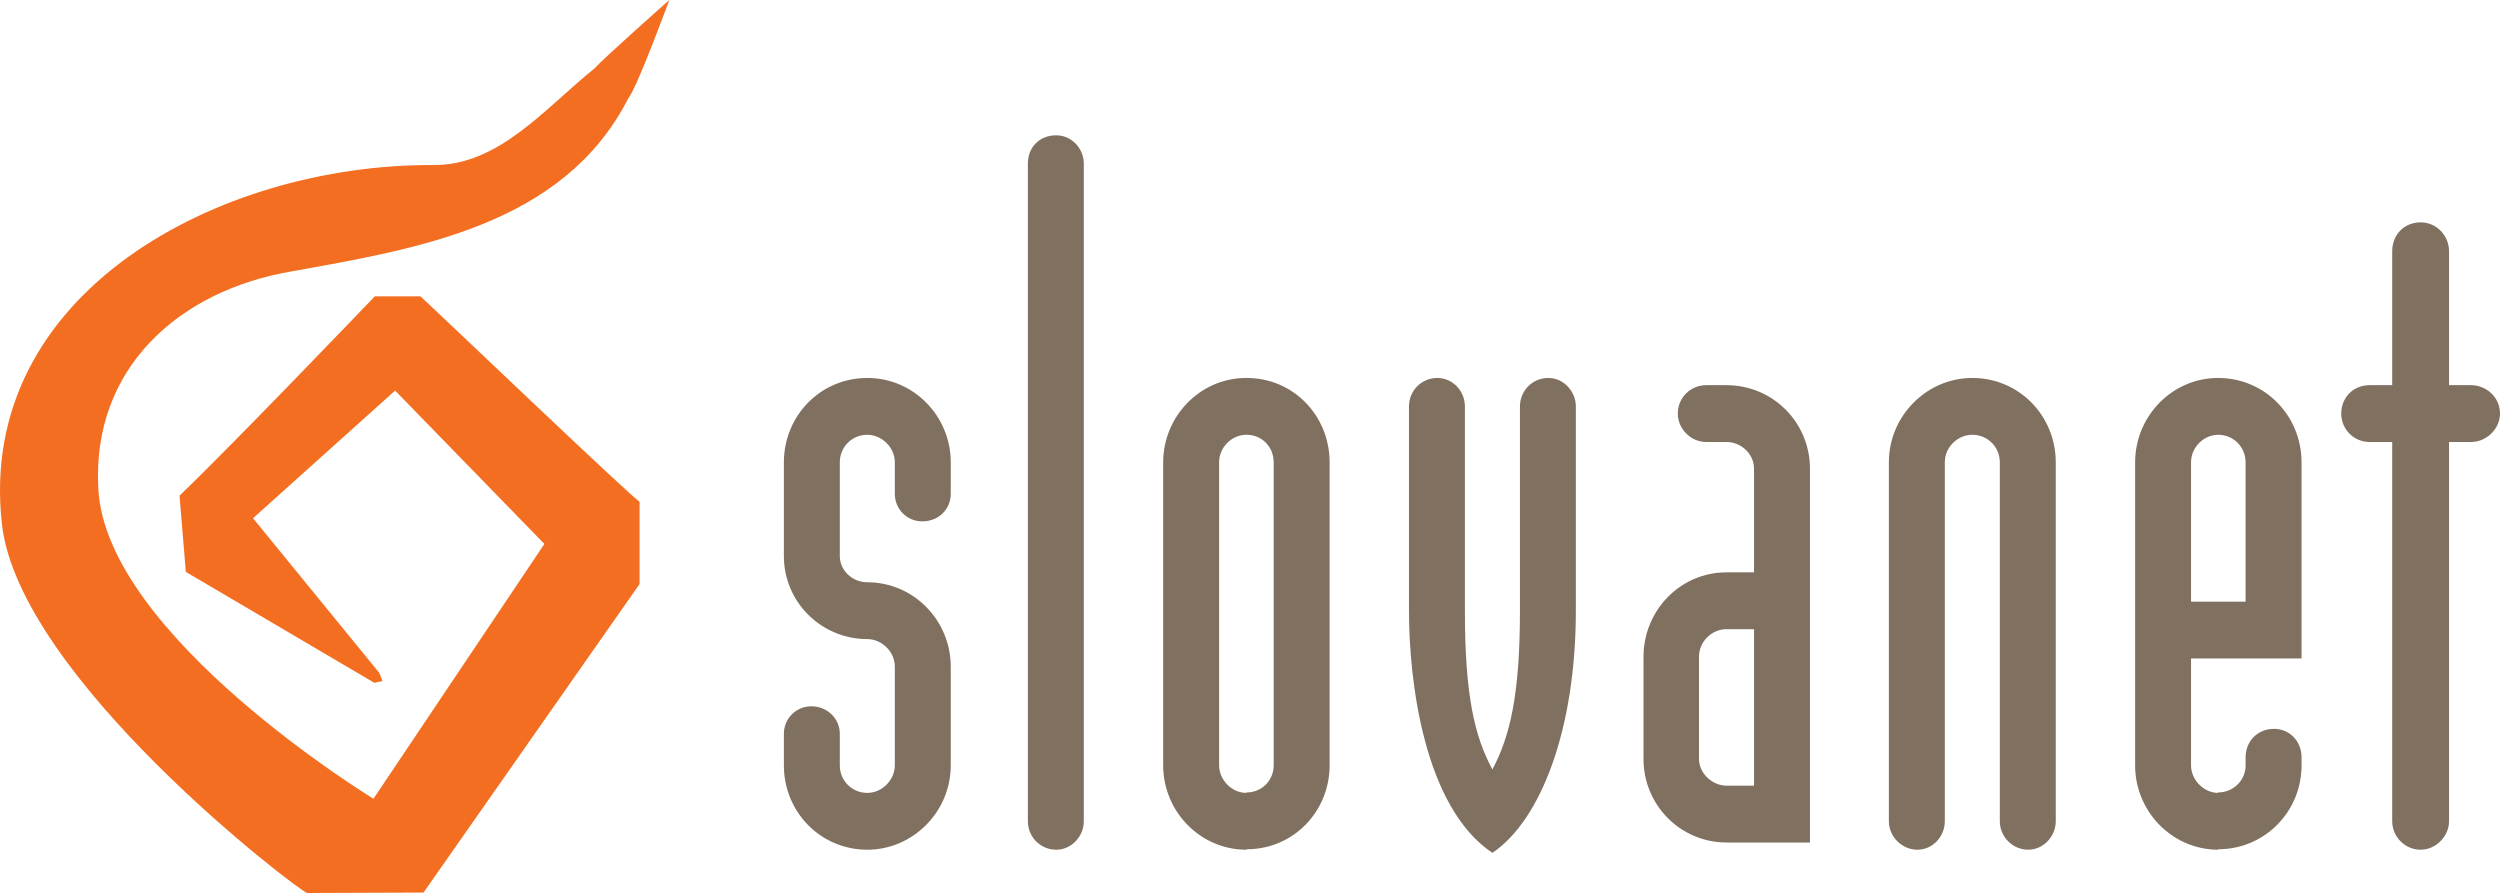
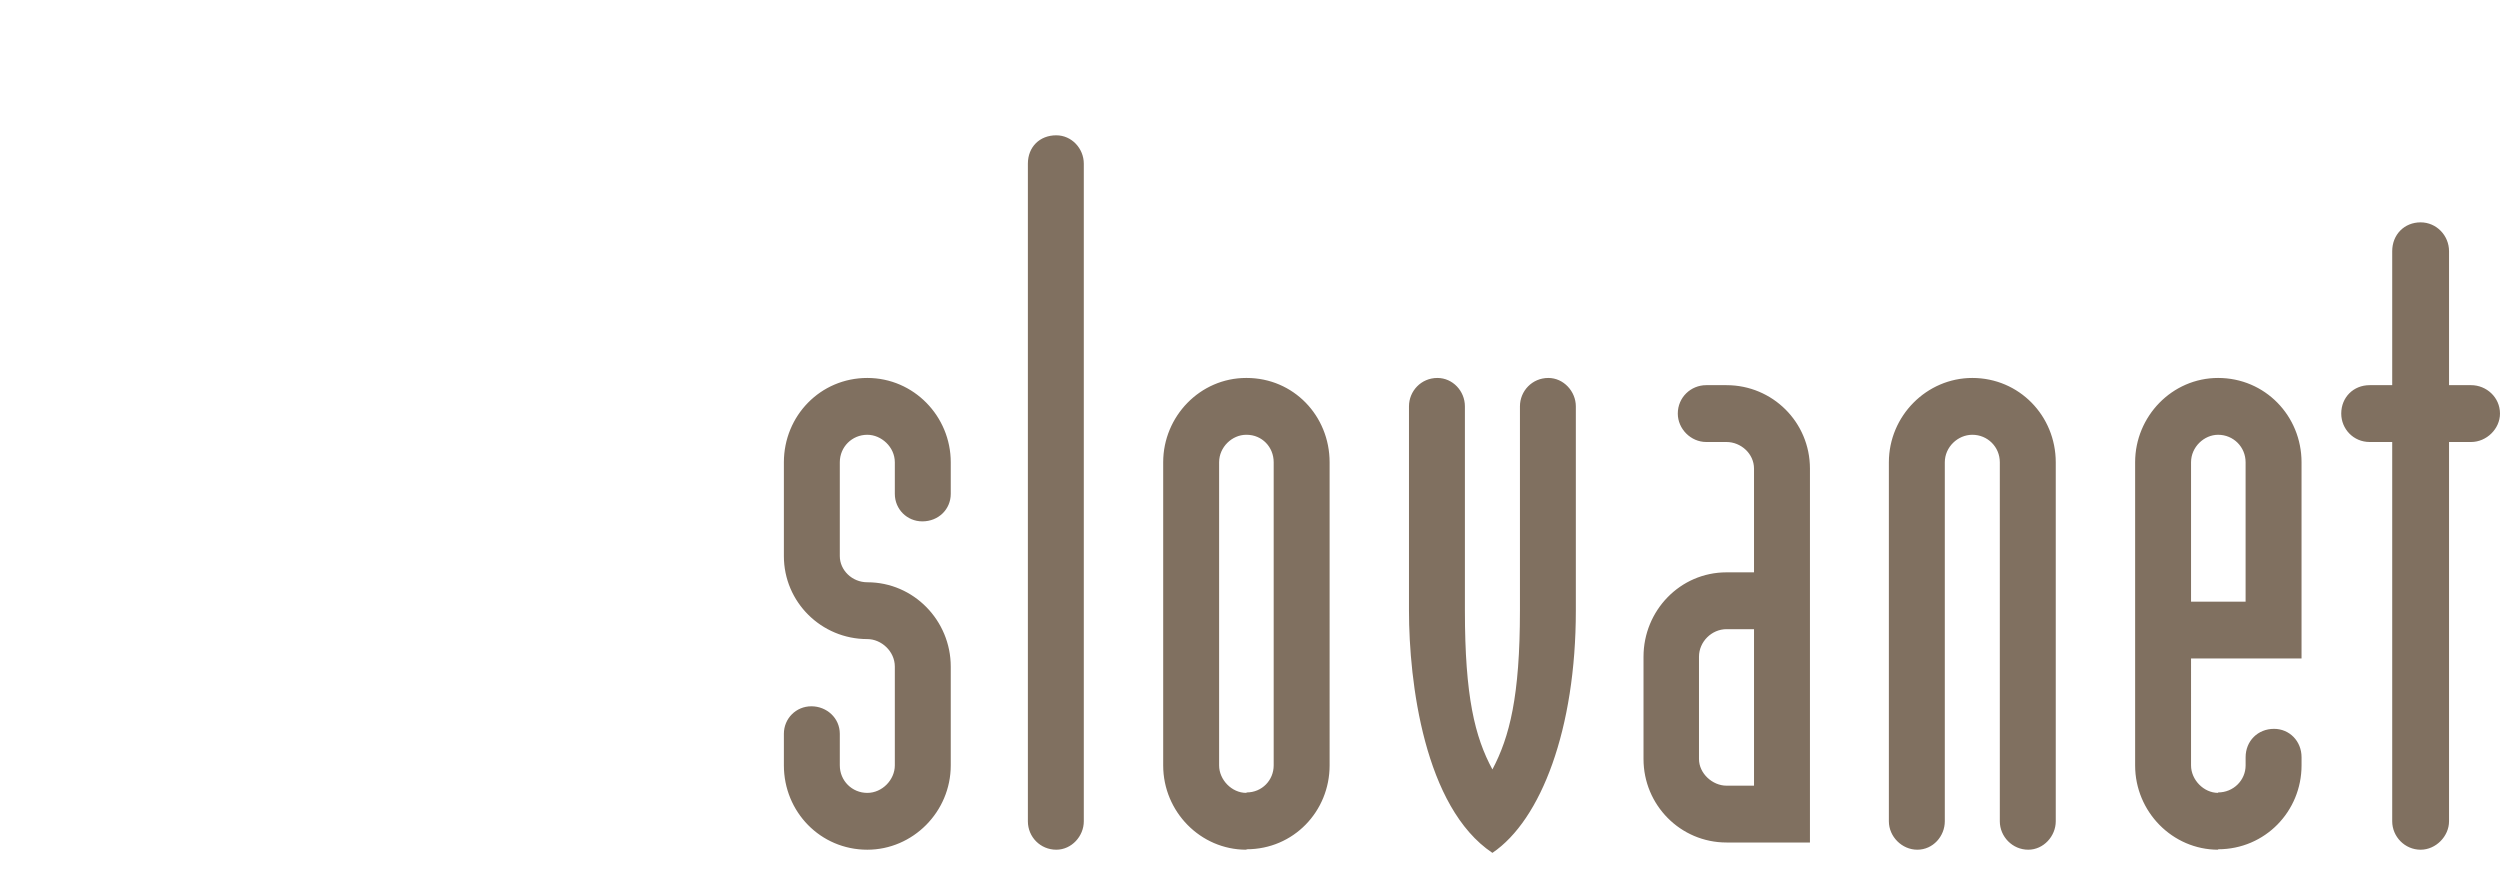
<svg xmlns="http://www.w3.org/2000/svg" width="399.098" height="142.56" viewBox="0 0 399.098 142.56">
  <g fill-rule="evenodd" clip-rule="evenodd">
    <g fill="#807060">
      <path d="M138.458 60.336c-7.488 0-13.32 6.047-13.32 13.464v14.976c0 7.344 5.976 13.247 13.32 13.247 2.232 0 4.392 1.944 4.392 4.393v15.768c0 2.303-2.016 4.392-4.392 4.392-2.448 0-4.392-1.944-4.392-4.392v-5.04c0-2.52-2.088-4.393-4.536-4.393-2.448 0-4.392 1.944-4.392 4.394v5.04c0 7.416 5.832 13.463 13.32 13.463 7.272 0 13.32-6.047 13.32-13.463v-15.768c0-7.345-5.904-13.464-13.32-13.464-2.448 0-4.392-1.944-4.392-4.176V73.8c0-2.448 1.944-4.392 4.392-4.392 2.232 0 4.392 1.944 4.392 4.392v5.04c0 2.448 1.944 4.392 4.392 4.392 2.592 0 4.536-1.944 4.536-4.392V73.8c0-7.344-5.904-13.464-13.32-13.464M168.626 21.6c-2.663 0-4.536 1.87-4.536 4.535V131.11c0 2.522 2.016 4.537 4.536 4.537 2.448 0 4.392-2.16 4.392-4.536V26.136c0-2.447-1.944-4.535-4.392-4.535M199.01 60.336h-.072c-7.344 0-13.248 6.12-13.248 13.464v48.384c0 7.416 5.976 13.463 13.248 13.463.072 0 .072-.07.072-.07 7.487 0 13.248-6.05 13.248-13.393V73.8c0-7.417-5.76-13.464-13.248-13.464m4.32 61.848c0 2.376-1.872 4.32-4.32 4.32 0 0 0 .07-.072.07-2.304 0-4.32-2.088-4.32-4.39V73.8c0-2.448 2.088-4.392 4.32-4.392h.072c2.448 0 4.32 1.944 4.32 4.392v48.384zM247.178 60.336c-2.593 0-4.536 2.088-4.536 4.536v32.615c0 13.68-1.655 20.16-4.393 25.345-2.81-5.185-4.393-11.663-4.393-25.345V64.872c0-2.448-1.944-4.536-4.392-4.536-2.592 0-4.536 2.088-4.536 4.536v32.615c0 11.377 2.447 31.393 13.318 38.665 7.776-5.257 13.32-19.8 13.32-38.665V64.872c.002-2.376-1.943-4.536-4.39-4.536M275.618 61.487h-3.24c-2.448 0-4.536 1.945-4.536 4.536 0 2.45 2.088 4.537 4.536 4.537h3.24c2.304 0 4.392 1.872 4.392 4.247v16.56h-4.392c-7.416 0-13.248 6.12-13.248 13.465v16.343c0 7.344 5.903 13.32 13.248 13.32h13.32V74.807c0-7.416-5.976-13.32-13.32-13.32m4.392 63.937h-4.392c-2.232 0-4.393-1.945-4.393-4.25v-16.342c0-2.376 2.016-4.392 4.393-4.392h4.392v24.984zM314.858 60.336c-7.273 0-13.32 6.047-13.32 13.464v57.31c0 2.45 2.088 4.537 4.537 4.537 2.52 0 4.392-2.16 4.392-4.536V73.8c0-2.448 2.088-4.392 4.392-4.392 2.447 0 4.39 1.944 4.39 4.392v57.31c0 2.45 2.018 4.537 4.538 4.537 2.447 0 4.392-2.16 4.392-4.536V73.8c-.002-7.417-5.834-13.464-13.322-13.464M354.098 60.336c-7.344 0-13.248 6.12-13.248 13.464v48.384c0 7.416 5.976 13.463 13.248 13.463v-.07c7.487 0 13.32-6.05 13.32-13.393v-1.297c0-2.592-1.944-4.535-4.393-4.535-2.592 0-4.536 1.943-4.536 4.535v1.297c0 2.376-1.944 4.32-4.393 4.32v.07c-2.304 0-4.32-2.088-4.32-4.39V105.12h17.64V73.8c0-7.417-5.832-13.464-13.32-13.464m4.392 35.712h-8.712V73.8c0-2.448 2.088-4.392 4.32-4.392 2.447 0 4.39 1.944 4.39 4.392v22.248zM394.49 61.487h-3.528V40.103c0-2.52-2.017-4.607-4.536-4.607-2.593 0-4.536 1.944-4.536 4.607v21.384h-3.6c-2.592 0-4.536 1.945-4.536 4.536 0 2.45 1.944 4.537 4.536 4.537h3.6v60.55c0 2.45 2.016 4.537 4.536 4.537 2.448 0 4.536-2.16 4.536-4.536V70.56h3.527c2.447 0 4.607-2.088 4.607-4.537 0-2.59-2.16-4.536-4.608-4.536" />
    </g>
-     <path fill="#F36E21" d="M60.554 107.424l.504 1.295-1.296.288-30.096-17.712-1.008-12.168c9-8.64 31.176-31.825 31.176-31.825h7.272c.288.145 34.848 33.193 34.992 32.76V93.24L67.61 142.487l-18.576.073C47.738 142.272 2.882 108.144.29 83.52-3.742 46.655 35.066 26.207 69.05 26.35c10.584.144 17.928-9.072 25.92-15.48C96.266 9.36 106.85 0 106.85 0s-5.184 14.112-6.552 15.696C89.93 36.07 66.386 39.744 46.442 43.343c-17.928 3.097-31.824 15.48-30.744 34.705 1.224 23.47 43.92 49.463 43.92 49.463l27.288-40.678-23.832-24.48-22.68 20.376 20.16 24.696" />
  </g>
</svg>